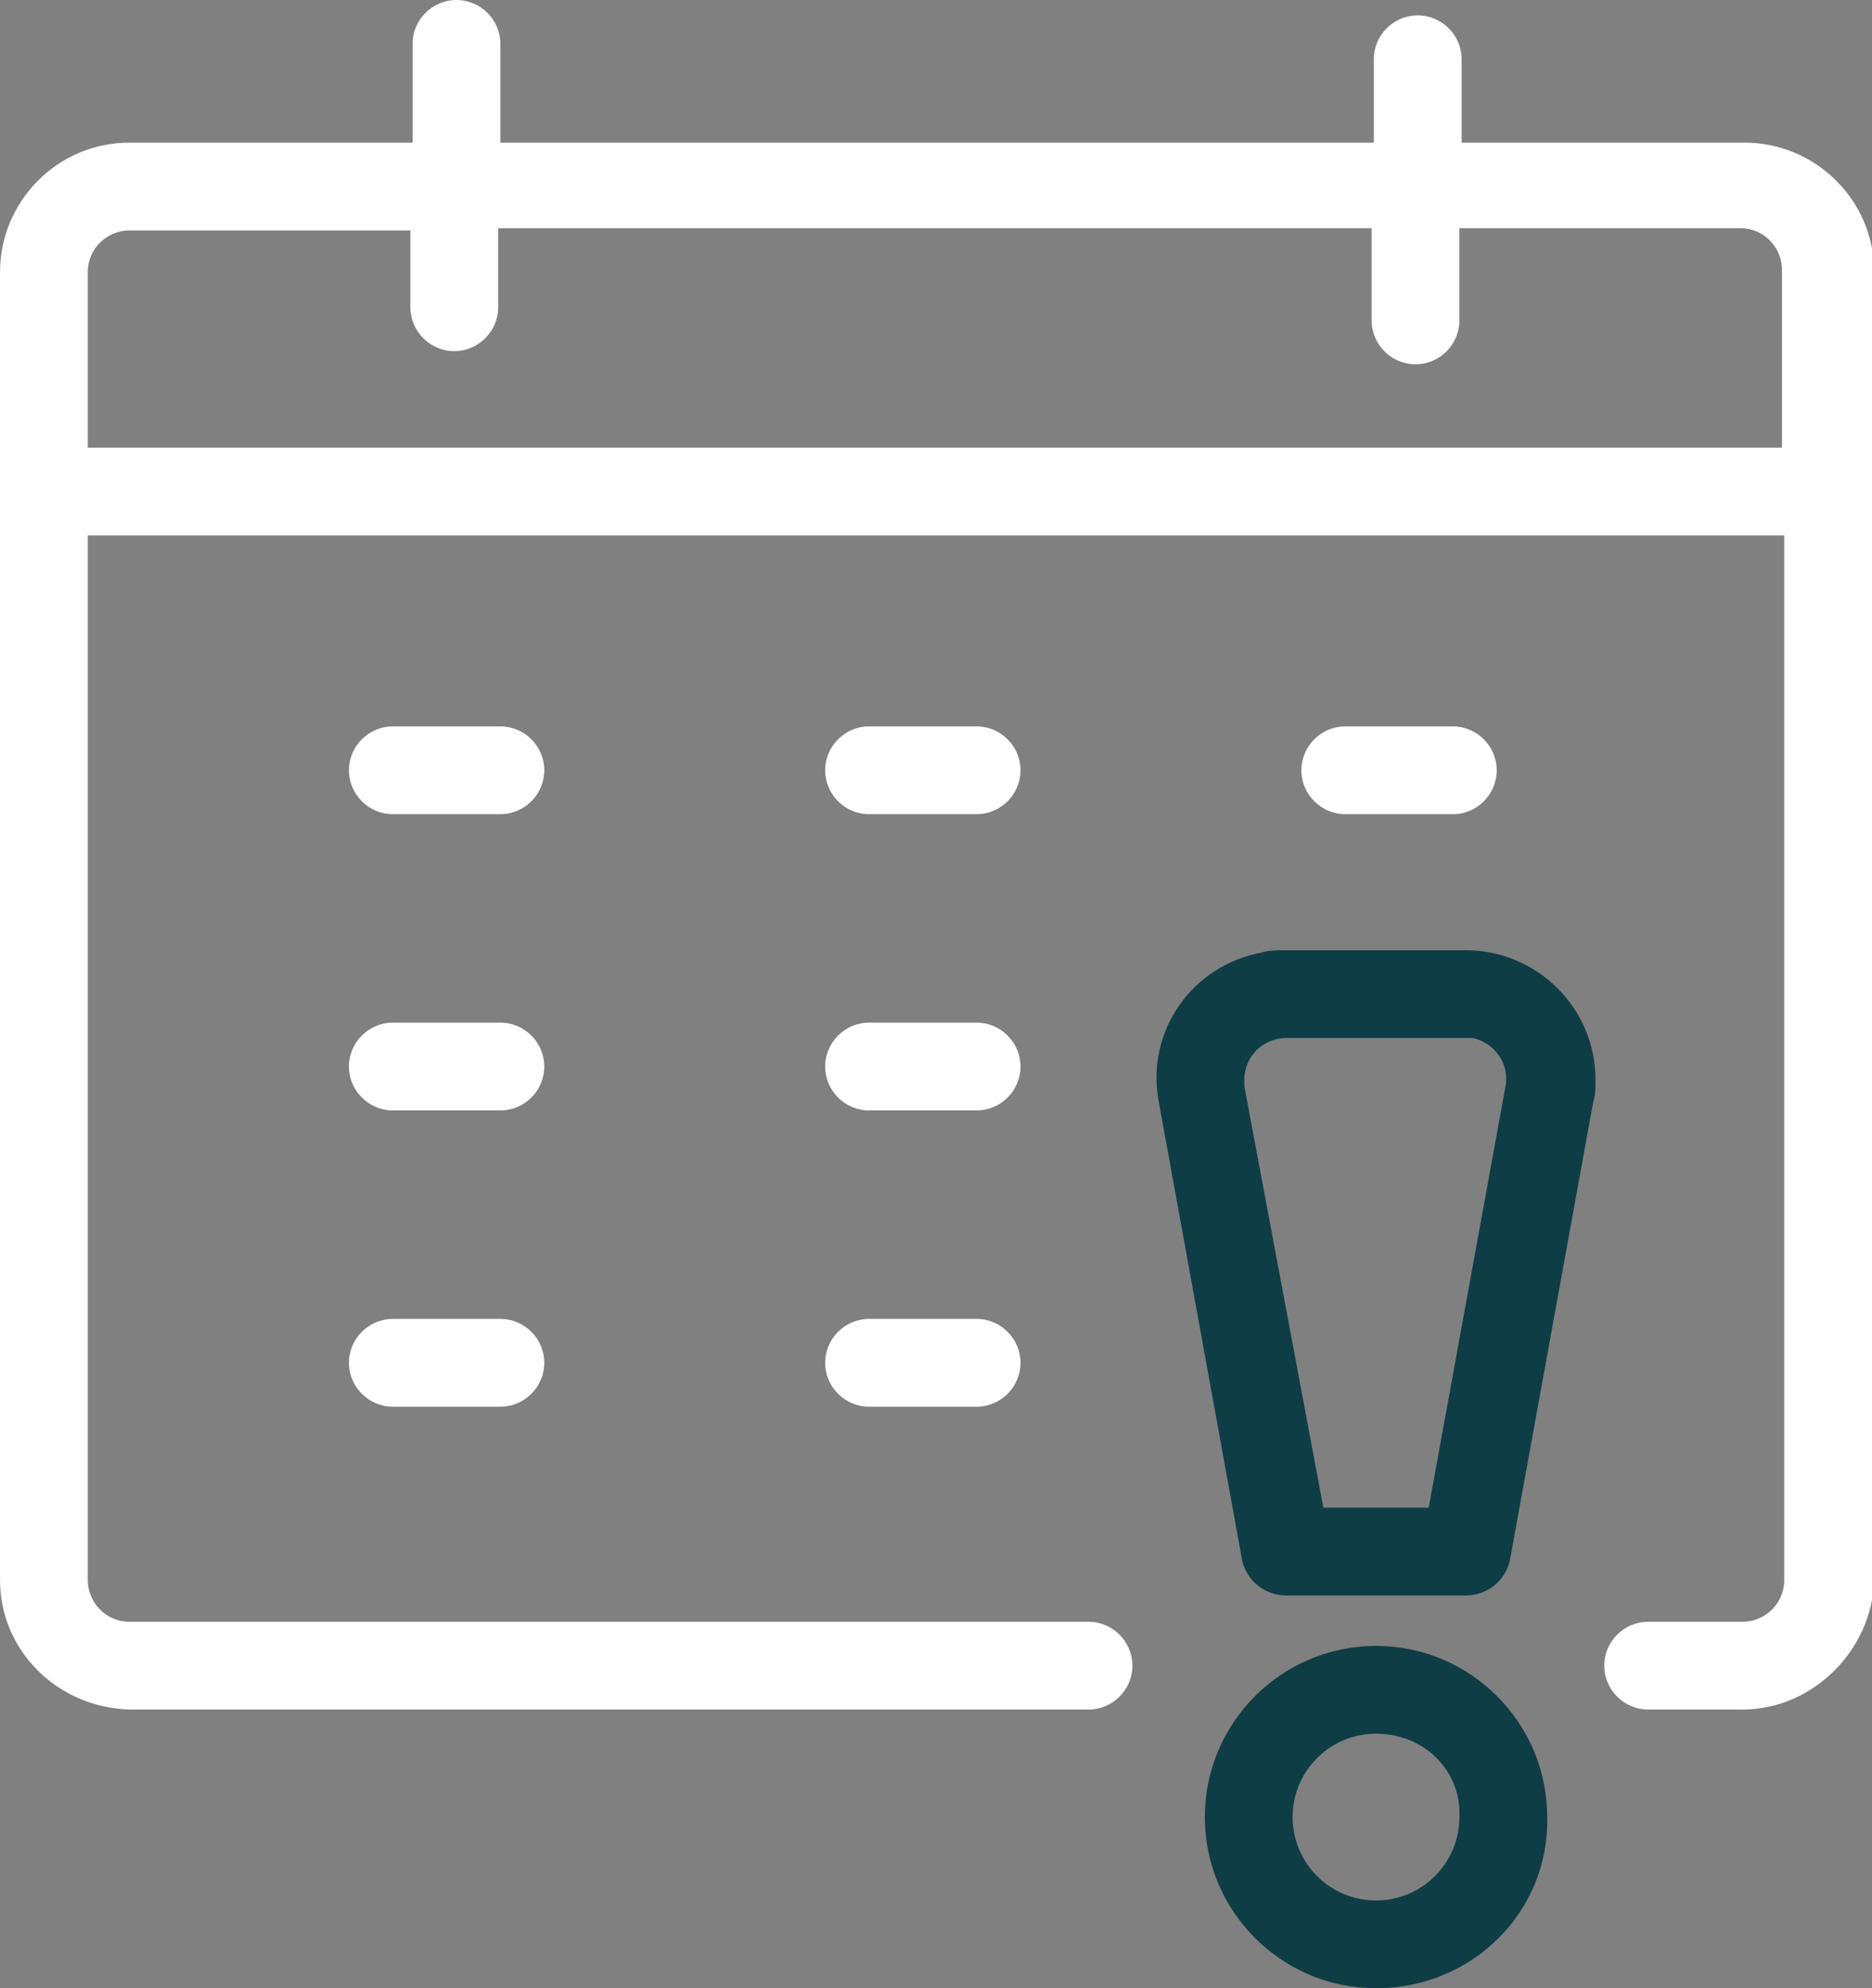
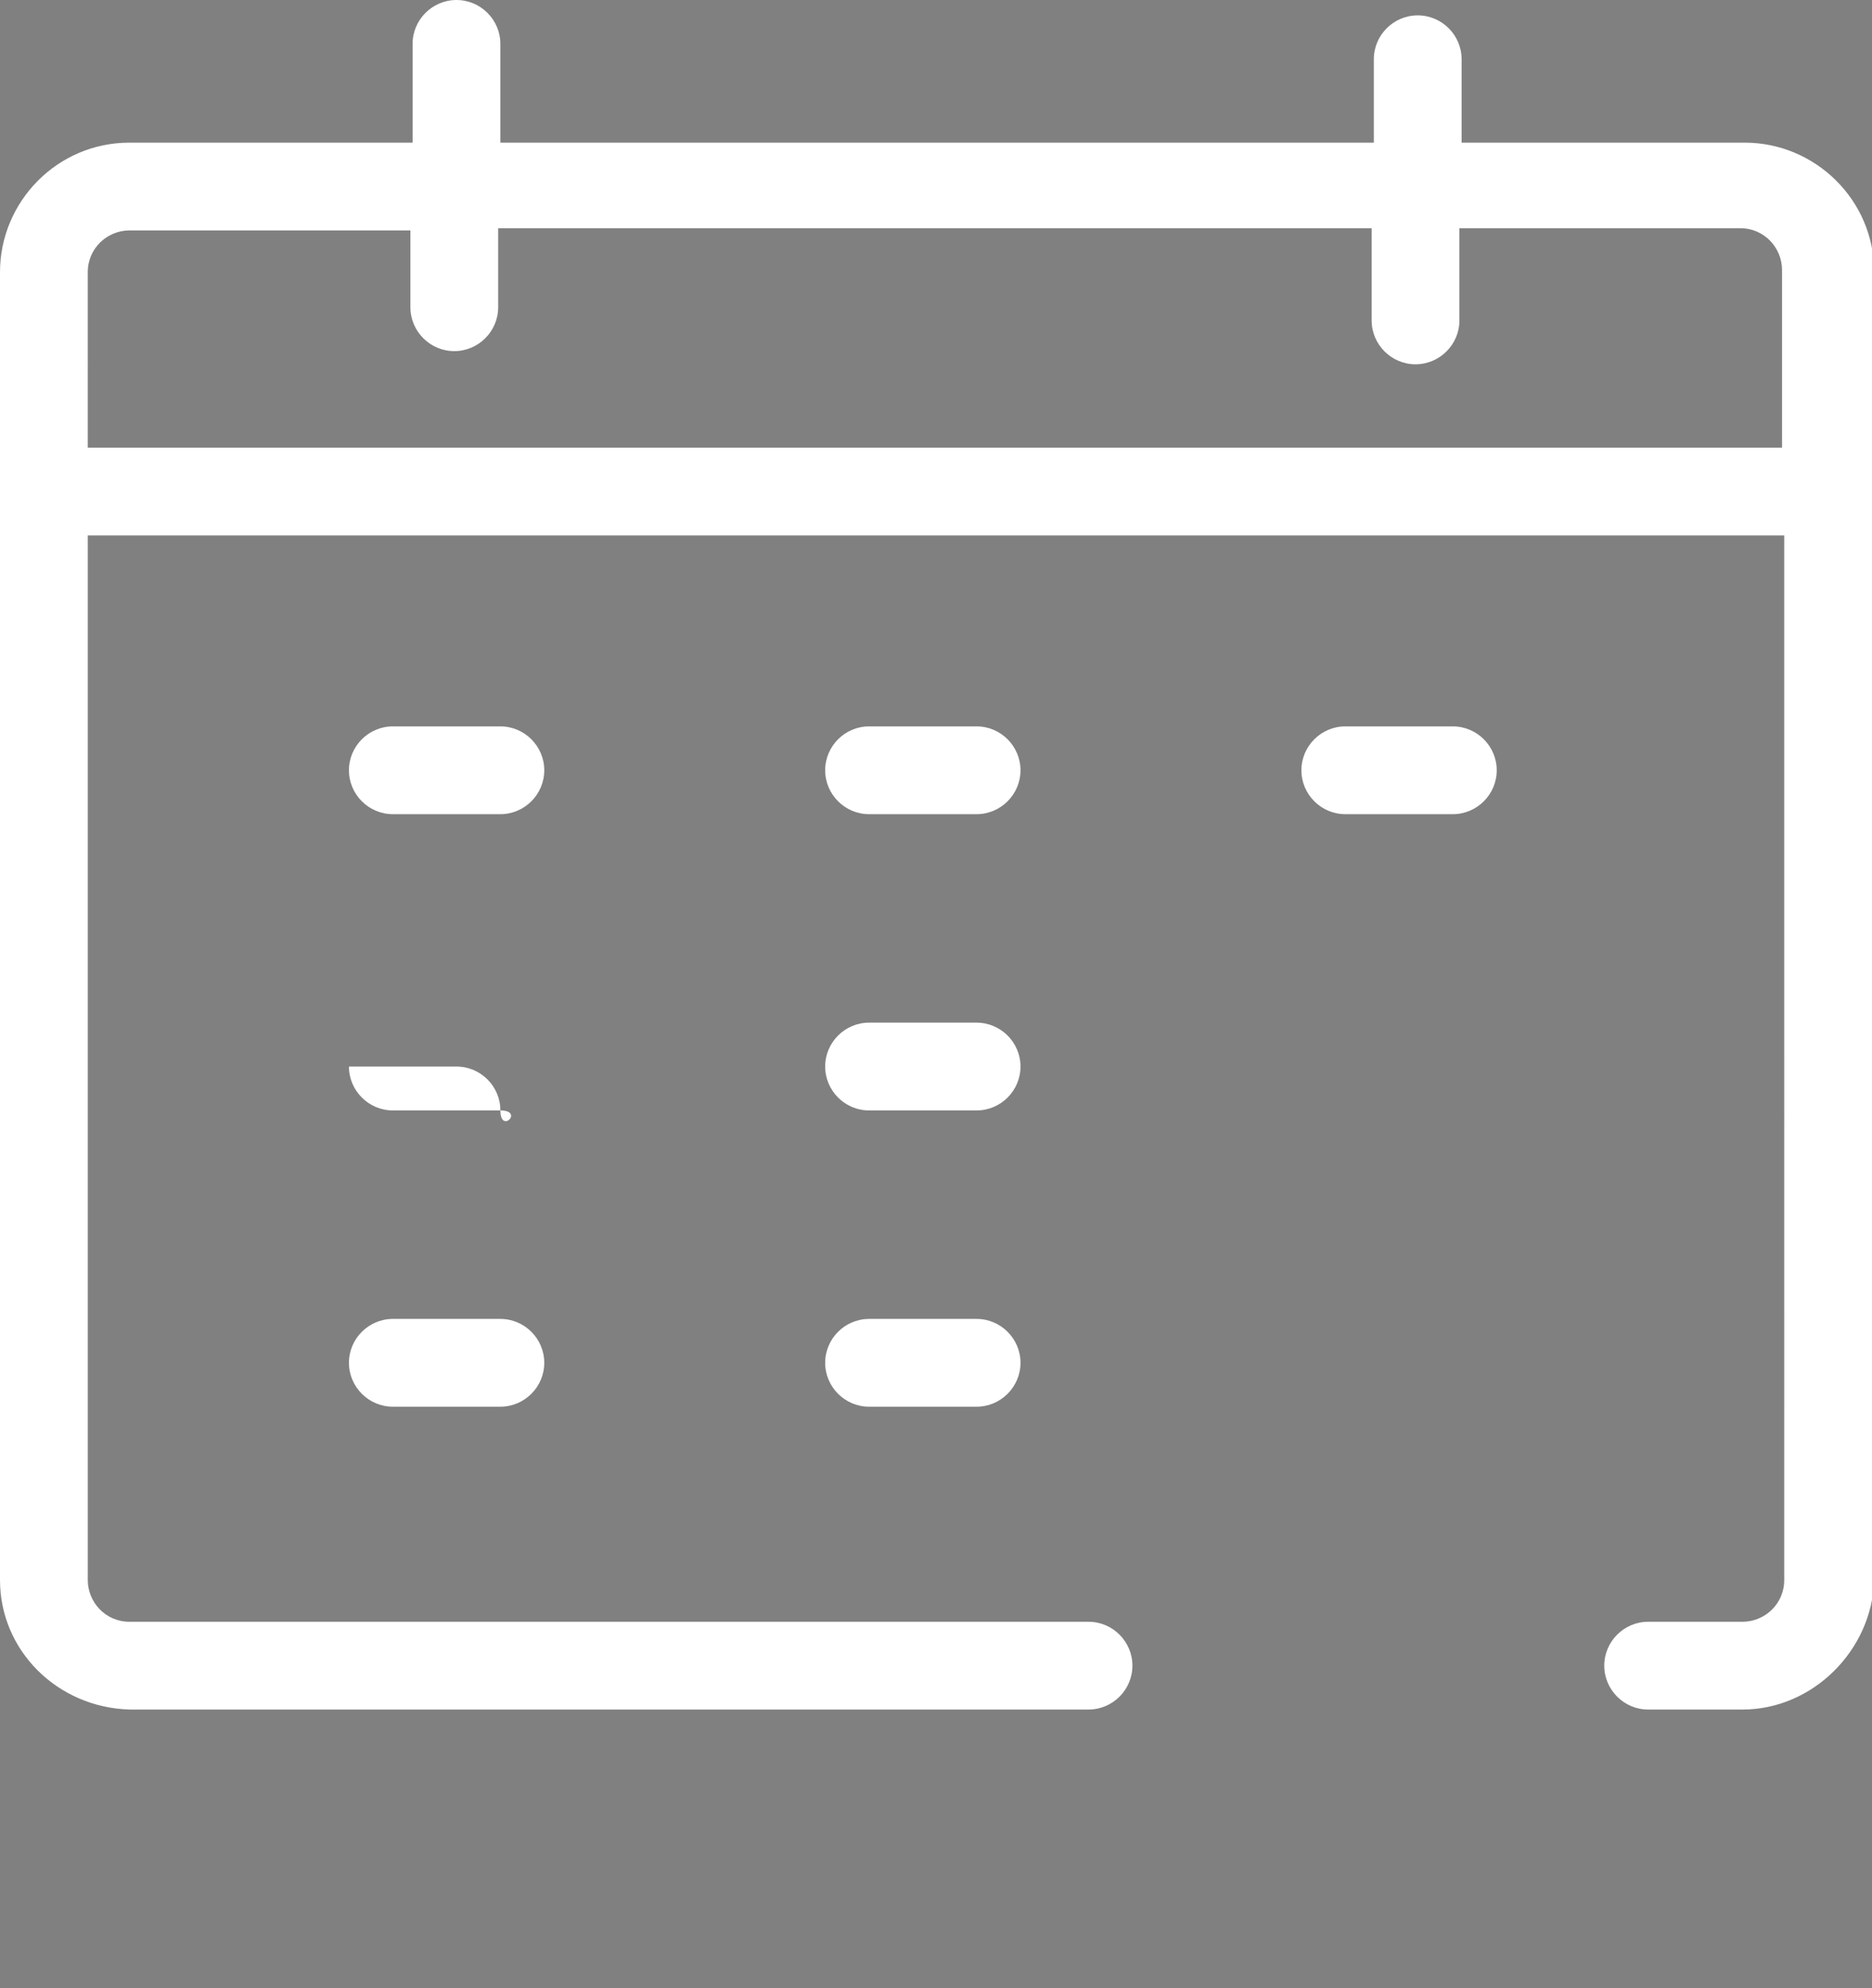
<svg xmlns="http://www.w3.org/2000/svg" version="1.1" id="Calque_1" x="0px" y="0px" viewBox="0 0 85.3 90.6" style="enable-background:new 0 0 85.3 90.6;" xml:space="preserve">
  <rect x="0" y="0" width="85.3" height="90.6" fill="#808080" stroke="none" />
  <style type="text/css"> .st0{fill:#0E3D45;} .st1{fill:#FFFFFF;} </style>
  <g id="Groupe_559" transform="translate(0 0)">
    <g>
      <g id="Groupe_558" transform="translate(0 0)">
-         <path id="Tracé_5330" class="st0" d="M62.7,90.6c-4.3,0-7.8-3.5-7.8-7.8c0-4.3,3.5-7.8,7.8-7.8c4.3,0,7.8,3.5,7.8,7.8 c0,0,0,0,0,0C70.6,87.1,67.1,90.6,62.7,90.6 M62.7,79c-2.1,0-3.8,1.7-3.8,3.8c0,2.1,1.7,3.8,3.8,3.8c2.1,0,3.8-1.7,3.8-3.8l0,0 C66.6,80.7,64.9,79,62.7,79 M66.8,72.7h-8.2c-1,0-1.8-0.7-2-1.6l-3.8-20.9c-0.6-3.2,1.5-6.2,4.7-6.8c0.3-0.1,0.7-0.1,1.1-0.1h8.2 c3.2,0,5.9,2.6,5.9,5.9c0,0.4,0,0.7-0.1,1l-3.8,20.9C68.6,72,67.8,72.7,66.8,72.7 M60.3,68.7h4.8l3.5-19.2c0.2-1-0.5-2-1.5-2.2 c-0.1,0-0.2,0-0.3,0h-8.2c-1,0-1.9,0.8-1.9,1.9c0,0.1,0,0.2,0,0.3L60.3,68.7z" />
-         <path id="Tracé_5331" class="st1" d="M79.4,77.9h-4.3c-1.1,0-2-0.9-2-2s0.9-2,2-2h4.3c1,0,1.9-0.8,1.9-1.9c0,0,0,0,0,0V24.4H4 V72c0,1,0.8,1.9,1.9,1.9h43.7c1.1,0,2,0.9,2,2s-0.9,2-2,2H5.9C2.6,77.8,0,75.2,0,72V12.4c0-3.2,2.6-5.9,5.9-5.9h12.9V2 c0-1.1,0.9-2,2-2s2,0.9,2,2v4.5h39.8V2.7c0-1.1,0.9-2,2-2s2,0.9,2,2v3.8h12.9c3.2,0,5.9,2.6,5.9,5.9V72 C85.3,75.2,82.6,77.9,79.4,77.9 M4,20.4h77.2v-8.1c0-1-0.8-1.9-1.9-1.9c0,0,0,0,0,0H66.5v4.2c0,1.1-0.9,2-2,2c-1.1,0-2-0.9-2-2 v-4.2H22.7V14c0,1.1-0.9,2-2,2s-2-0.9-2-2v-3.5H5.9c-1,0-1.9,0.8-1.9,1.9L4,20.4z M44.5,64.1h-4.9c-1.1,0-2-0.9-2-2s0.9-2,2-2 h4.9c1.1,0,2,0.9,2,2S45.6,64.1,44.5,64.1 M22.8,64.1h-4.9c-1.1,0-2-0.9-2-2s0.9-2,2-2h4.9c1.1,0,2,0.9,2,2S23.9,64.1,22.8,64.1 M44.5,50.6h-4.9c-1.1,0-2-0.9-2-2s0.9-2,2-2h4.9c1.1,0,2,0.9,2,2S45.6,50.6,44.5,50.6 M22.8,50.6h-4.9c-1.1,0-2-0.9-2-2 s0.9-2,2-2h4.9c1.1,0,2,0.9,2,2S23.9,50.6,22.8,50.6 M66.2,37.1h-4.9c-1.1,0-2-0.9-2-2s0.9-2,2-2h4.9c1.1,0,2,0.9,2,2 S67.3,37.1,66.2,37.1 M44.5,37.1h-4.9c-1.1,0-2-0.9-2-2s0.9-2,2-2h4.9c1.1,0,2,0.9,2,2S45.6,37.1,44.5,37.1 M22.8,37.1h-4.9 c-1.1,0-2-0.9-2-2s0.9-2,2-2h4.9c1.1,0,2,0.9,2,2S23.9,37.1,22.8,37.1" />
+         <path id="Tracé_5331" class="st1" d="M79.4,77.9h-4.3c-1.1,0-2-0.9-2-2s0.9-2,2-2h4.3c1,0,1.9-0.8,1.9-1.9c0,0,0,0,0,0V24.4H4 V72c0,1,0.8,1.9,1.9,1.9h43.7c1.1,0,2,0.9,2,2s-0.9,2-2,2H5.9C2.6,77.8,0,75.2,0,72V12.4c0-3.2,2.6-5.9,5.9-5.9h12.9V2 c0-1.1,0.9-2,2-2s2,0.9,2,2v4.5h39.8V2.7c0-1.1,0.9-2,2-2s2,0.9,2,2v3.8h12.9c3.2,0,5.9,2.6,5.9,5.9V72 C85.3,75.2,82.6,77.9,79.4,77.9 M4,20.4h77.2v-8.1c0-1-0.8-1.9-1.9-1.9c0,0,0,0,0,0H66.5v4.2c0,1.1-0.9,2-2,2c-1.1,0-2-0.9-2-2 v-4.2H22.7V14c0,1.1-0.9,2-2,2s-2-0.9-2-2v-3.5H5.9c-1,0-1.9,0.8-1.9,1.9L4,20.4z M44.5,64.1h-4.9c-1.1,0-2-0.9-2-2s0.9-2,2-2 h4.9c1.1,0,2,0.9,2,2S45.6,64.1,44.5,64.1 M22.8,64.1h-4.9c-1.1,0-2-0.9-2-2s0.9-2,2-2h4.9c1.1,0,2,0.9,2,2S23.9,64.1,22.8,64.1 M44.5,50.6h-4.9c-1.1,0-2-0.9-2-2s0.9-2,2-2h4.9c1.1,0,2,0.9,2,2S45.6,50.6,44.5,50.6 M22.8,50.6h-4.9c-1.1,0-2-0.9-2-2 h4.9c1.1,0,2,0.9,2,2S23.9,50.6,22.8,50.6 M66.2,37.1h-4.9c-1.1,0-2-0.9-2-2s0.9-2,2-2h4.9c1.1,0,2,0.9,2,2 S67.3,37.1,66.2,37.1 M44.5,37.1h-4.9c-1.1,0-2-0.9-2-2s0.9-2,2-2h4.9c1.1,0,2,0.9,2,2S45.6,37.1,44.5,37.1 M22.8,37.1h-4.9 c-1.1,0-2-0.9-2-2s0.9-2,2-2h4.9c1.1,0,2,0.9,2,2S23.9,37.1,22.8,37.1" />
      </g>
    </g>
  </g>
</svg>